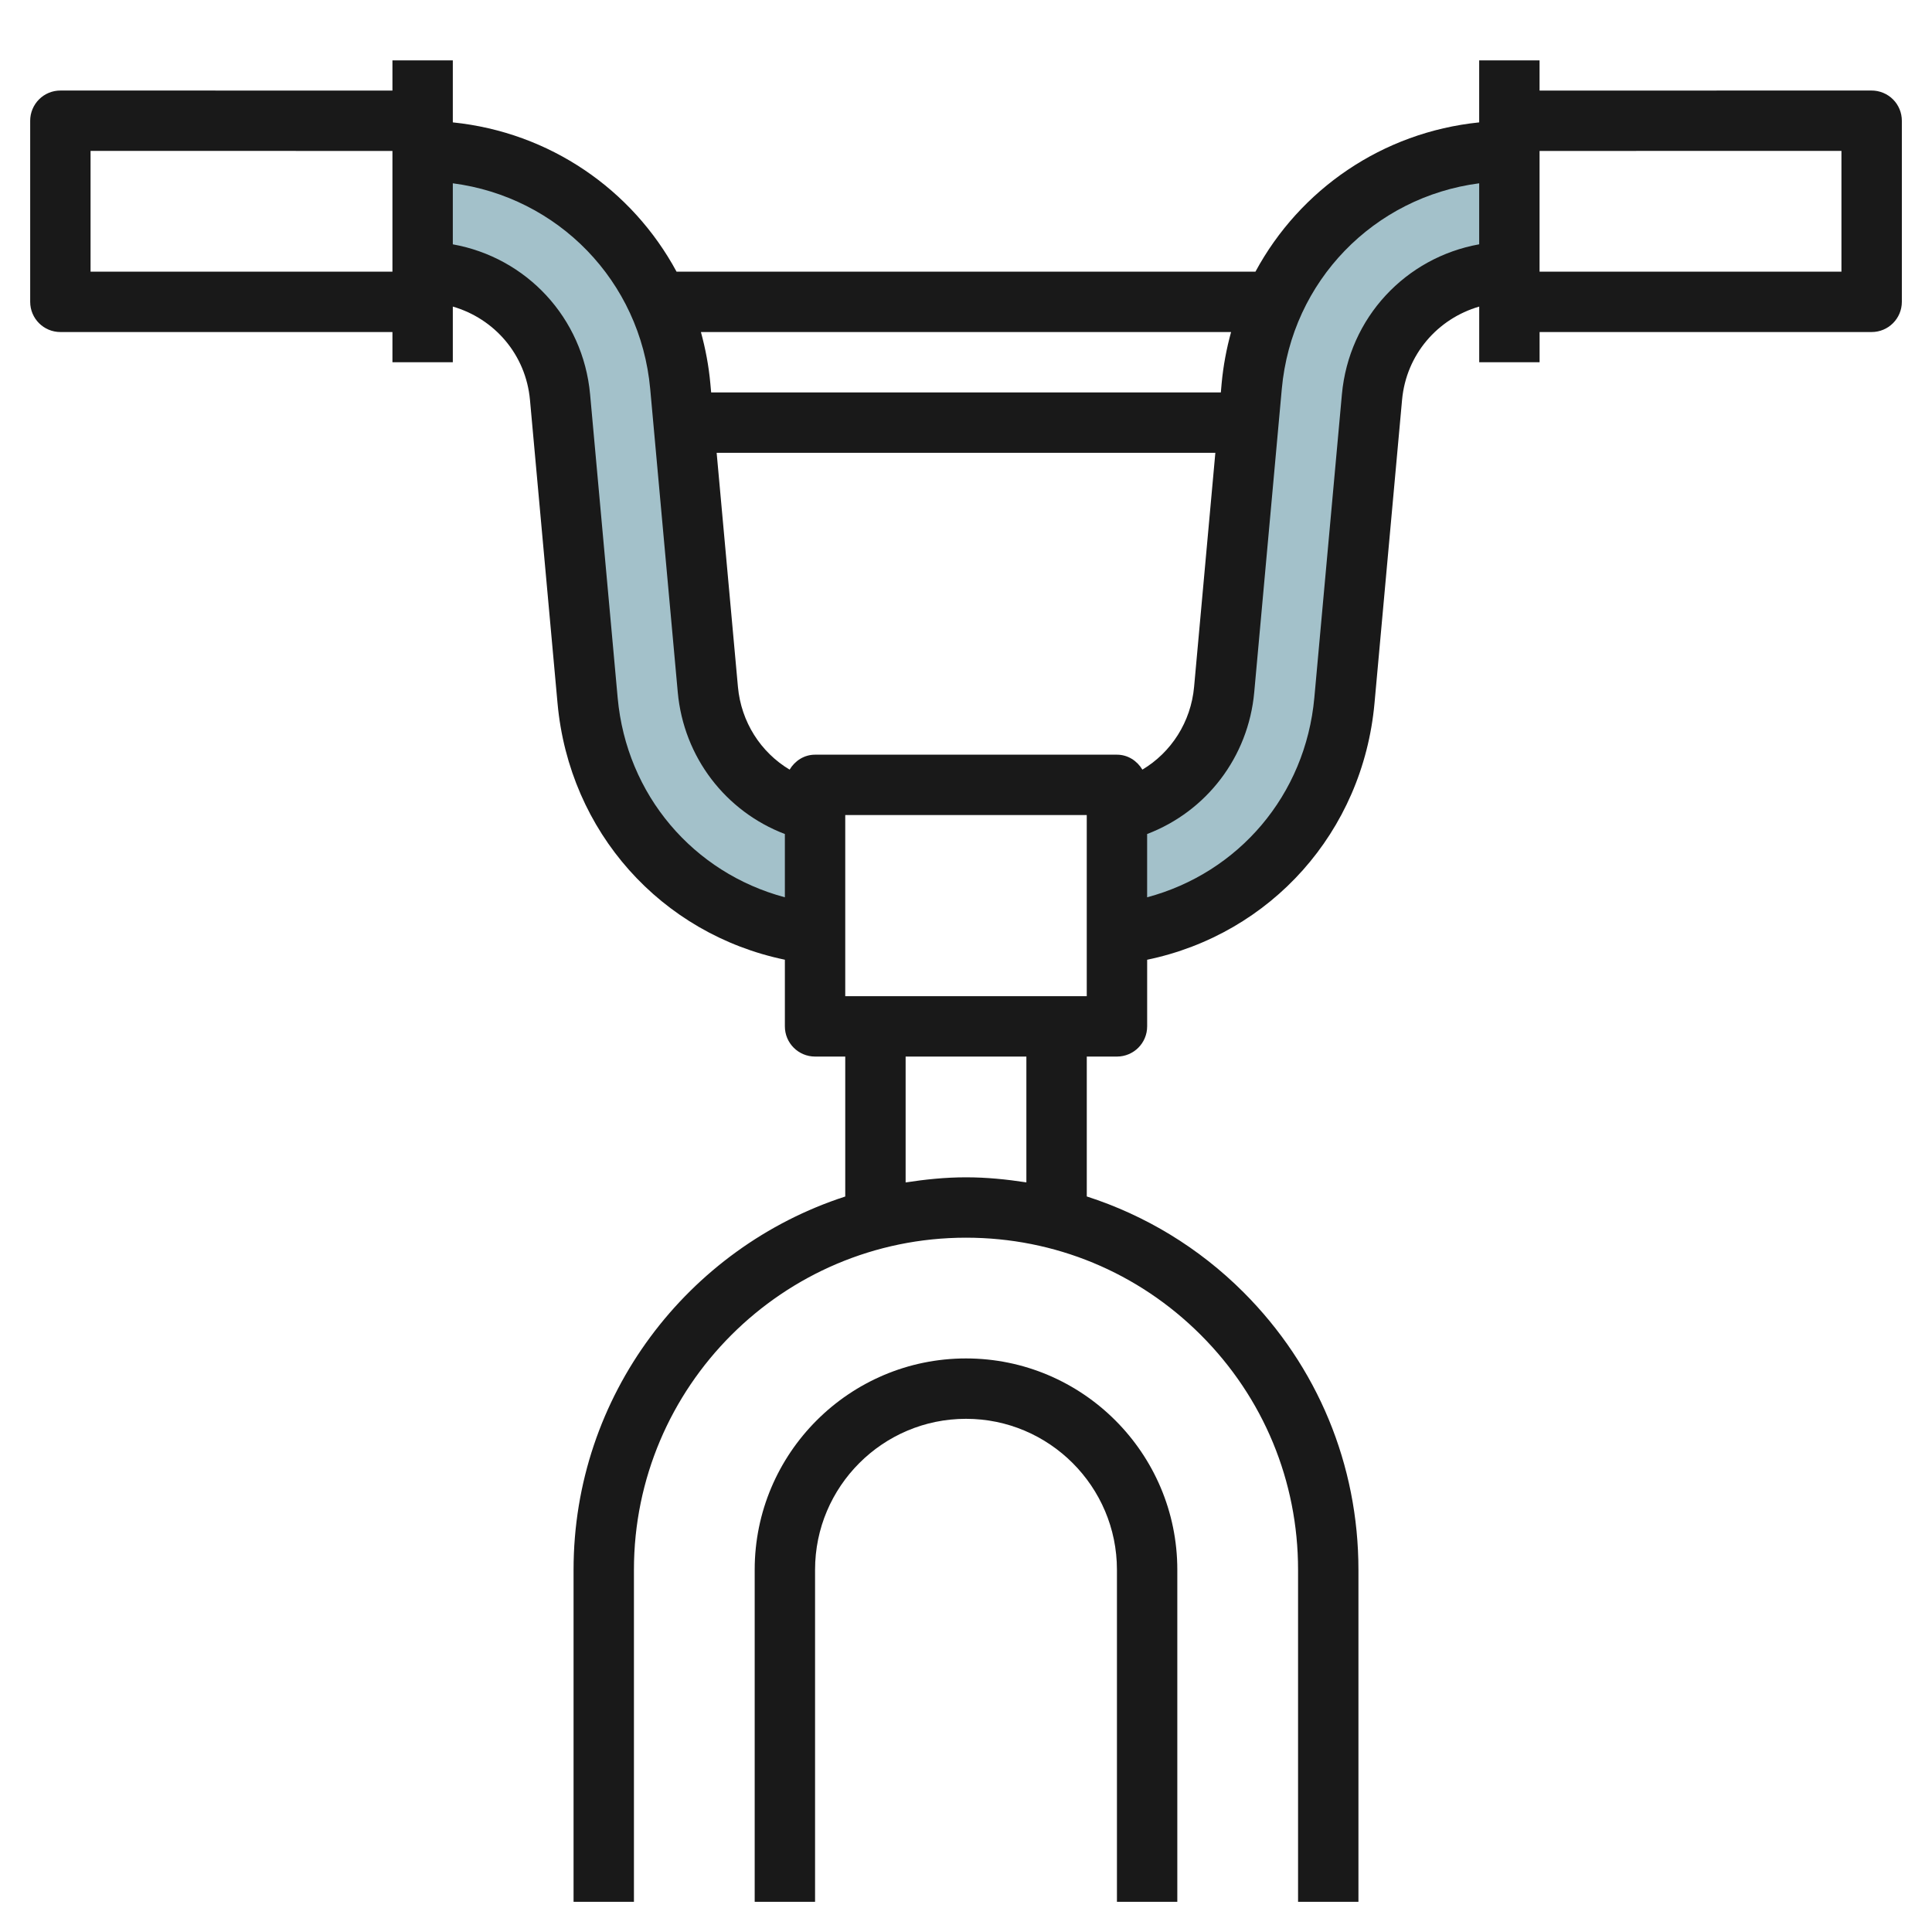
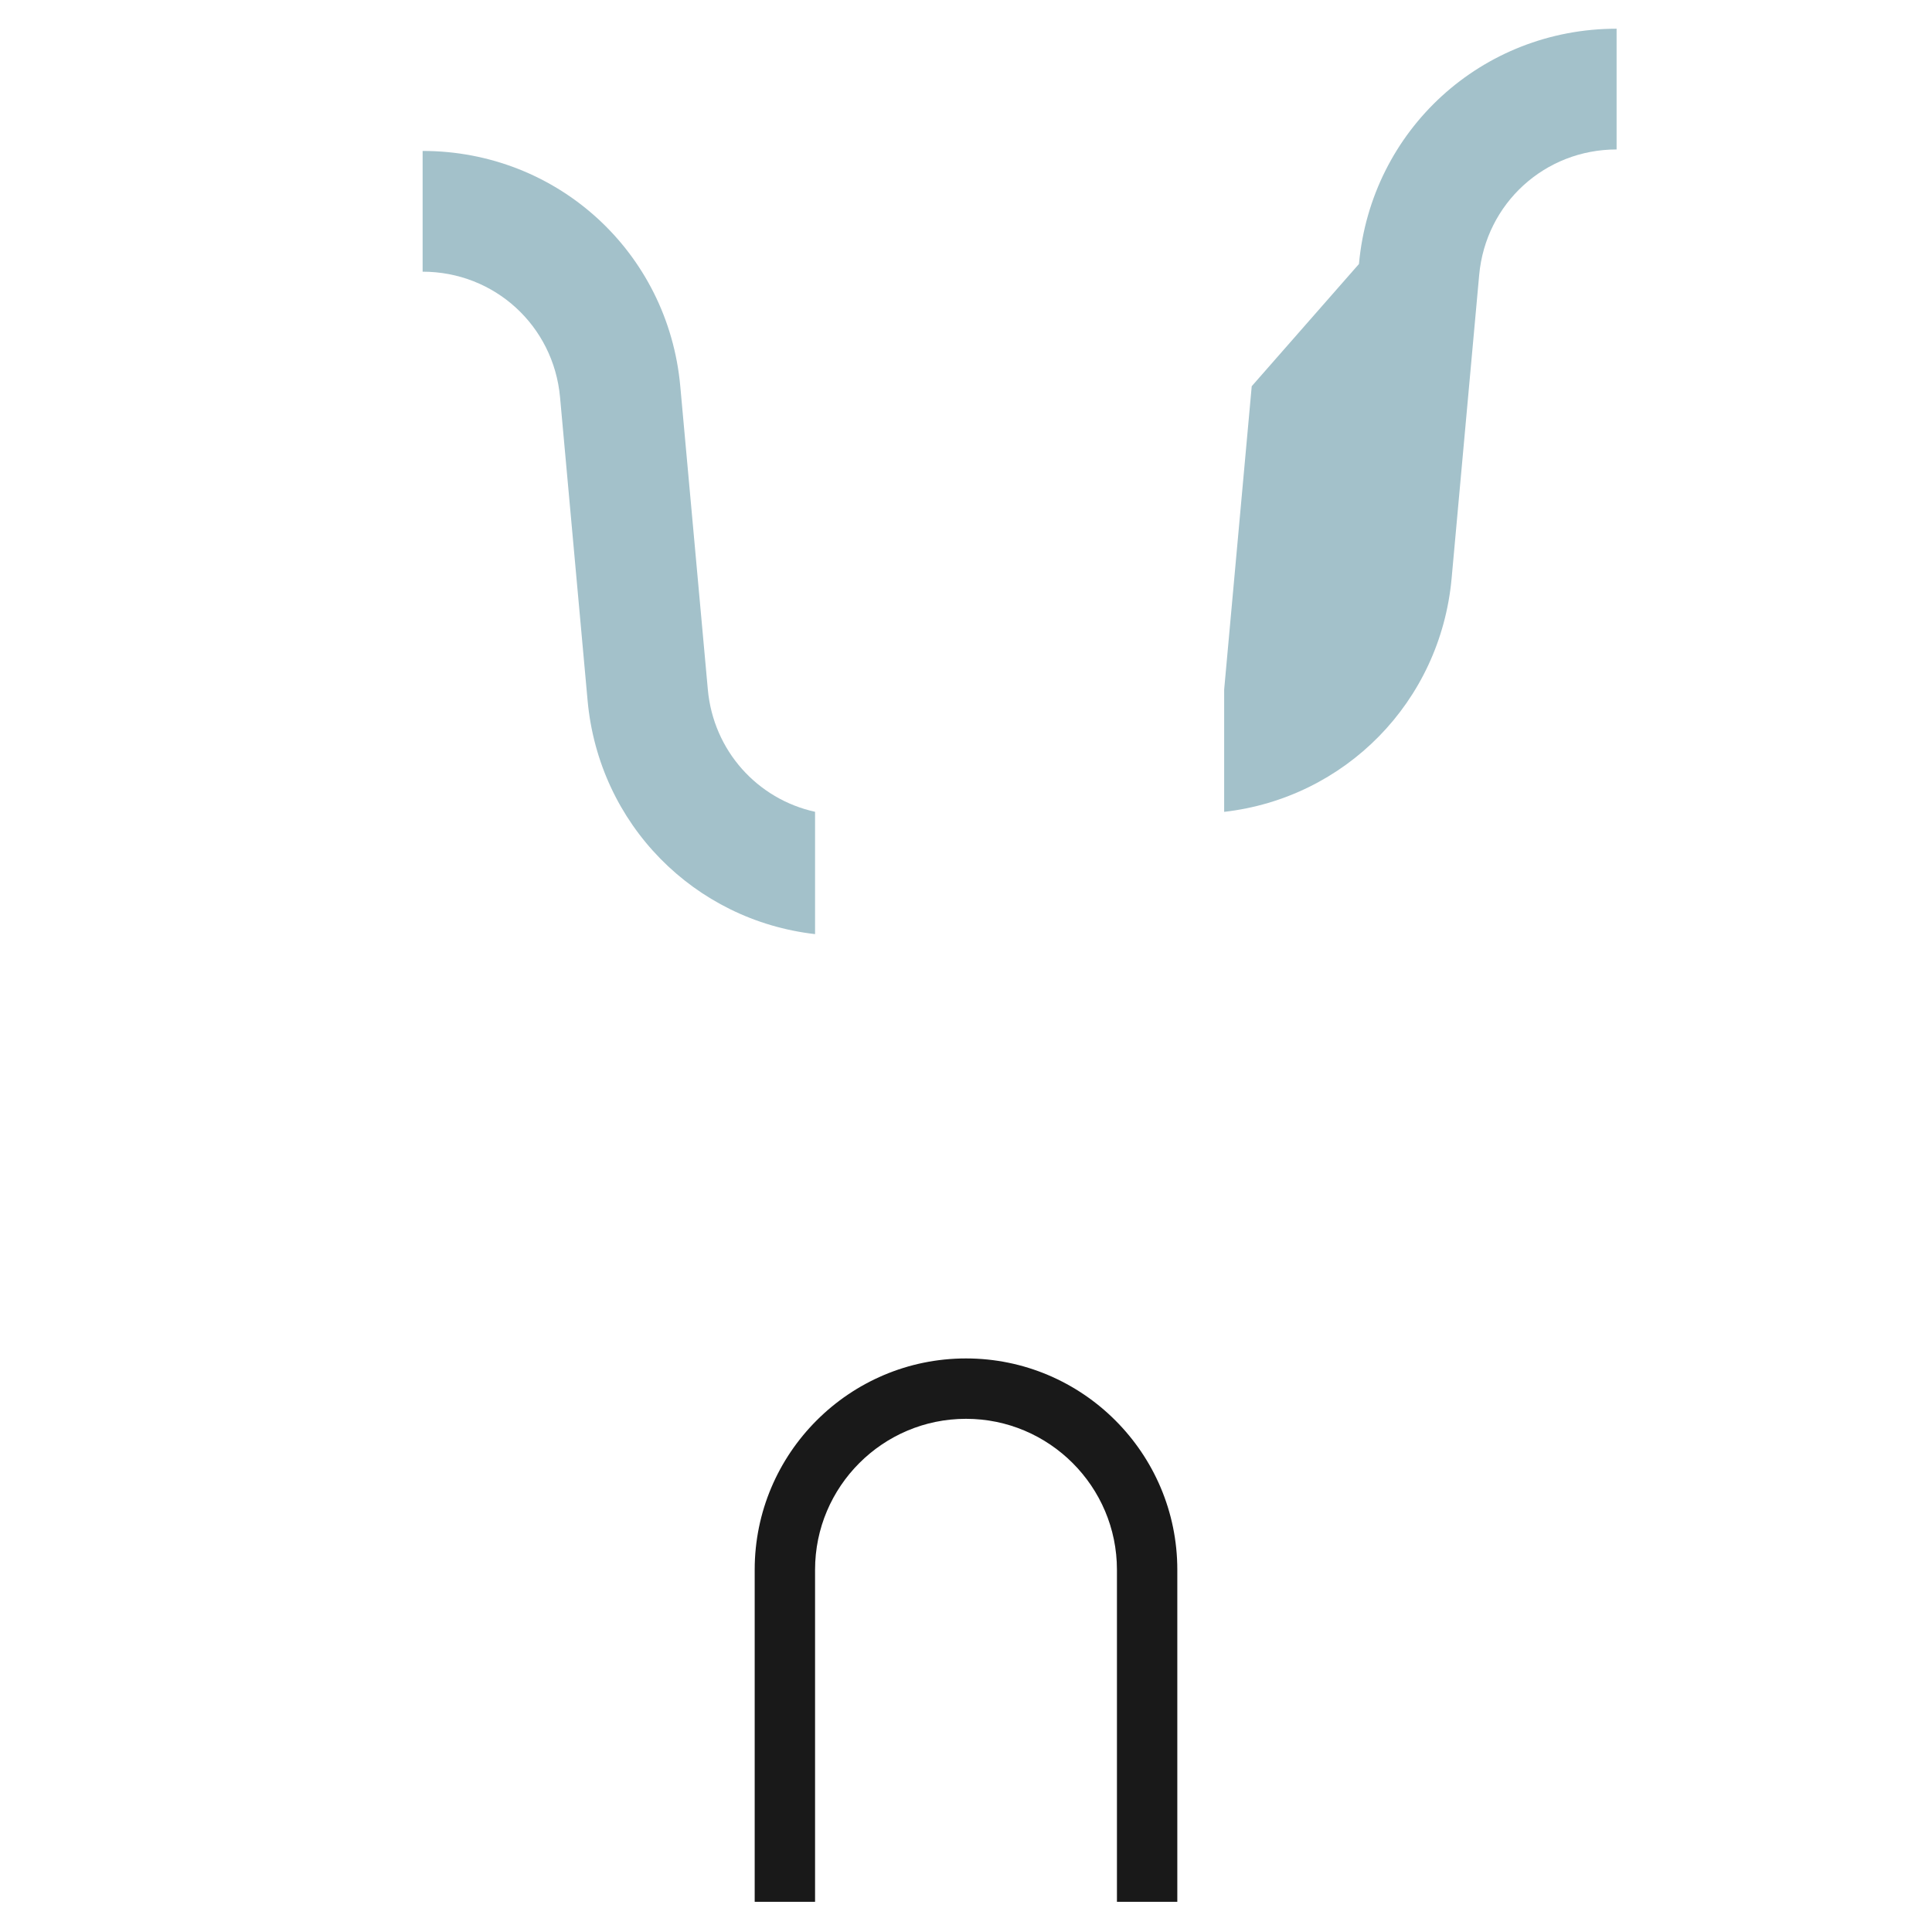
<svg xmlns="http://www.w3.org/2000/svg" id="Layer_7" enable-background="new 0 0 64 64" height="512" viewBox="0 0 64 64" width="512">
  <g>
-     <path d="m41.465 12.794-.913 10.049c-.185 2.028-1.644 3.629-3.552 4.049v4.051c3.999-.458 7.161-3.631 7.535-7.738l.913-10.049c.216-2.369 2.173-4.156 4.552-4.156v-4c-4.461 0-8.131 3.351-8.535 7.794z" fill="#a3c1ca" />
+     <path d="m41.465 12.794-.913 10.049v4.051c3.999-.458 7.161-3.631 7.535-7.738l.913-10.049c.216-2.369 2.173-4.156 4.552-4.156v-4c-4.461 0-8.131 3.351-8.535 7.794z" fill="#a3c1ca" />
    <path d="m27 26.892c-1.908-.42-3.367-2.021-3.552-4.049l-.913-10.049c-.404-4.443-4.074-7.794-8.535-7.794v4c2.379 0 4.336 1.787 4.552 4.157l.913 10.049c.374 4.107 3.536 7.28 7.535 7.738z" fill="#a3c1ca" />
    <g fill="#191919">
-       <path d="m62 2.999-11 .001v-1h-2v2.054c-3.208.328-5.941 2.222-7.412 4.946h-19.176c-1.47-2.724-4.203-4.618-7.412-4.946v-2.054h-2v1l-11-.001c-.265 0-.52.105-.707.293s-.293.442-.293.707v6c0 .552.448 1 1 1h11v1.001h2v-1.844c1.379.399 2.419 1.588 2.556 3.091l.913 10.049c.388 4.265 3.433 7.644 7.531 8.496v2.208c0 .553.448 1 1 1h1v4.636c-5.216 1.692-9 6.592-9 12.364v11h2v-11c0-6.065 4.935-11 11-11 2.938 0 5.701 1.145 7.778 3.222 2.077 2.078 3.222 4.84 3.222 7.778v11h2v-11c0-3.473-1.352-6.736-3.807-9.192-1.48-1.48-3.257-2.55-5.192-3.174v-4.634h1c.552 0 1-.447 1-1v-2.207c4.098-.852 7.143-4.231 7.531-8.497l.913-10.048c.137-1.504 1.177-2.692 2.556-3.092v1.844h2v-1.001h11c.552 0 1-.448 1-1v-6c0-.265-.105-.52-.293-.707s-.443-.293-.708-.293zm-24.157 22.496c-.175-.291-.479-.495-.843-.495h-10c-.364 0-.668.204-.843.495-.956-.572-1.606-1.577-1.712-2.742l-.705-7.753h16.52l-.704 7.752c-.106 1.166-.757 2.171-1.713 2.743zm2.938-14.495c-.151.549-.259 1.117-.313 1.704l-.026.296h-16.884l-.027-.296c-.053-.587-.162-1.155-.312-1.704zm-37.781-2.001v-4l10 .001v3.999zm17.461 14.116-.913-10.049c-.232-2.548-2.117-4.537-4.548-4.972v-2.022c3.476.453 6.213 3.226 6.539 6.812l.913 10.049c.196 2.151 1.587 3.948 3.548 4.695v2.096c-3.026-.808-5.246-3.382-5.539-6.609zm13.539 16.053c-.657-.101-1.323-.168-2-.168-.682 0-1.346.069-2 .17v-4.17h4zm2-6.168h-8v-6h8zm8.452-19.934-.913 10.048c-.294 3.228-2.513 5.801-5.539 6.61v-2.096c1.961-.747 3.352-2.543 3.548-4.695l.913-10.048c.326-3.587 3.063-6.36 6.539-6.813v2.021c-2.431.436-4.316 2.425-4.548 4.973zm16.548-4.067h-10v-3.999l10-.001z" />
      <path d="m39 63v-11c0-3.859-3.14-7-7-7s-7 3.141-7 7v11h2v-11c0-2.757 2.243-5 5-5s5 2.243 5 5v11z" />
    </g>
  </g>
</svg>